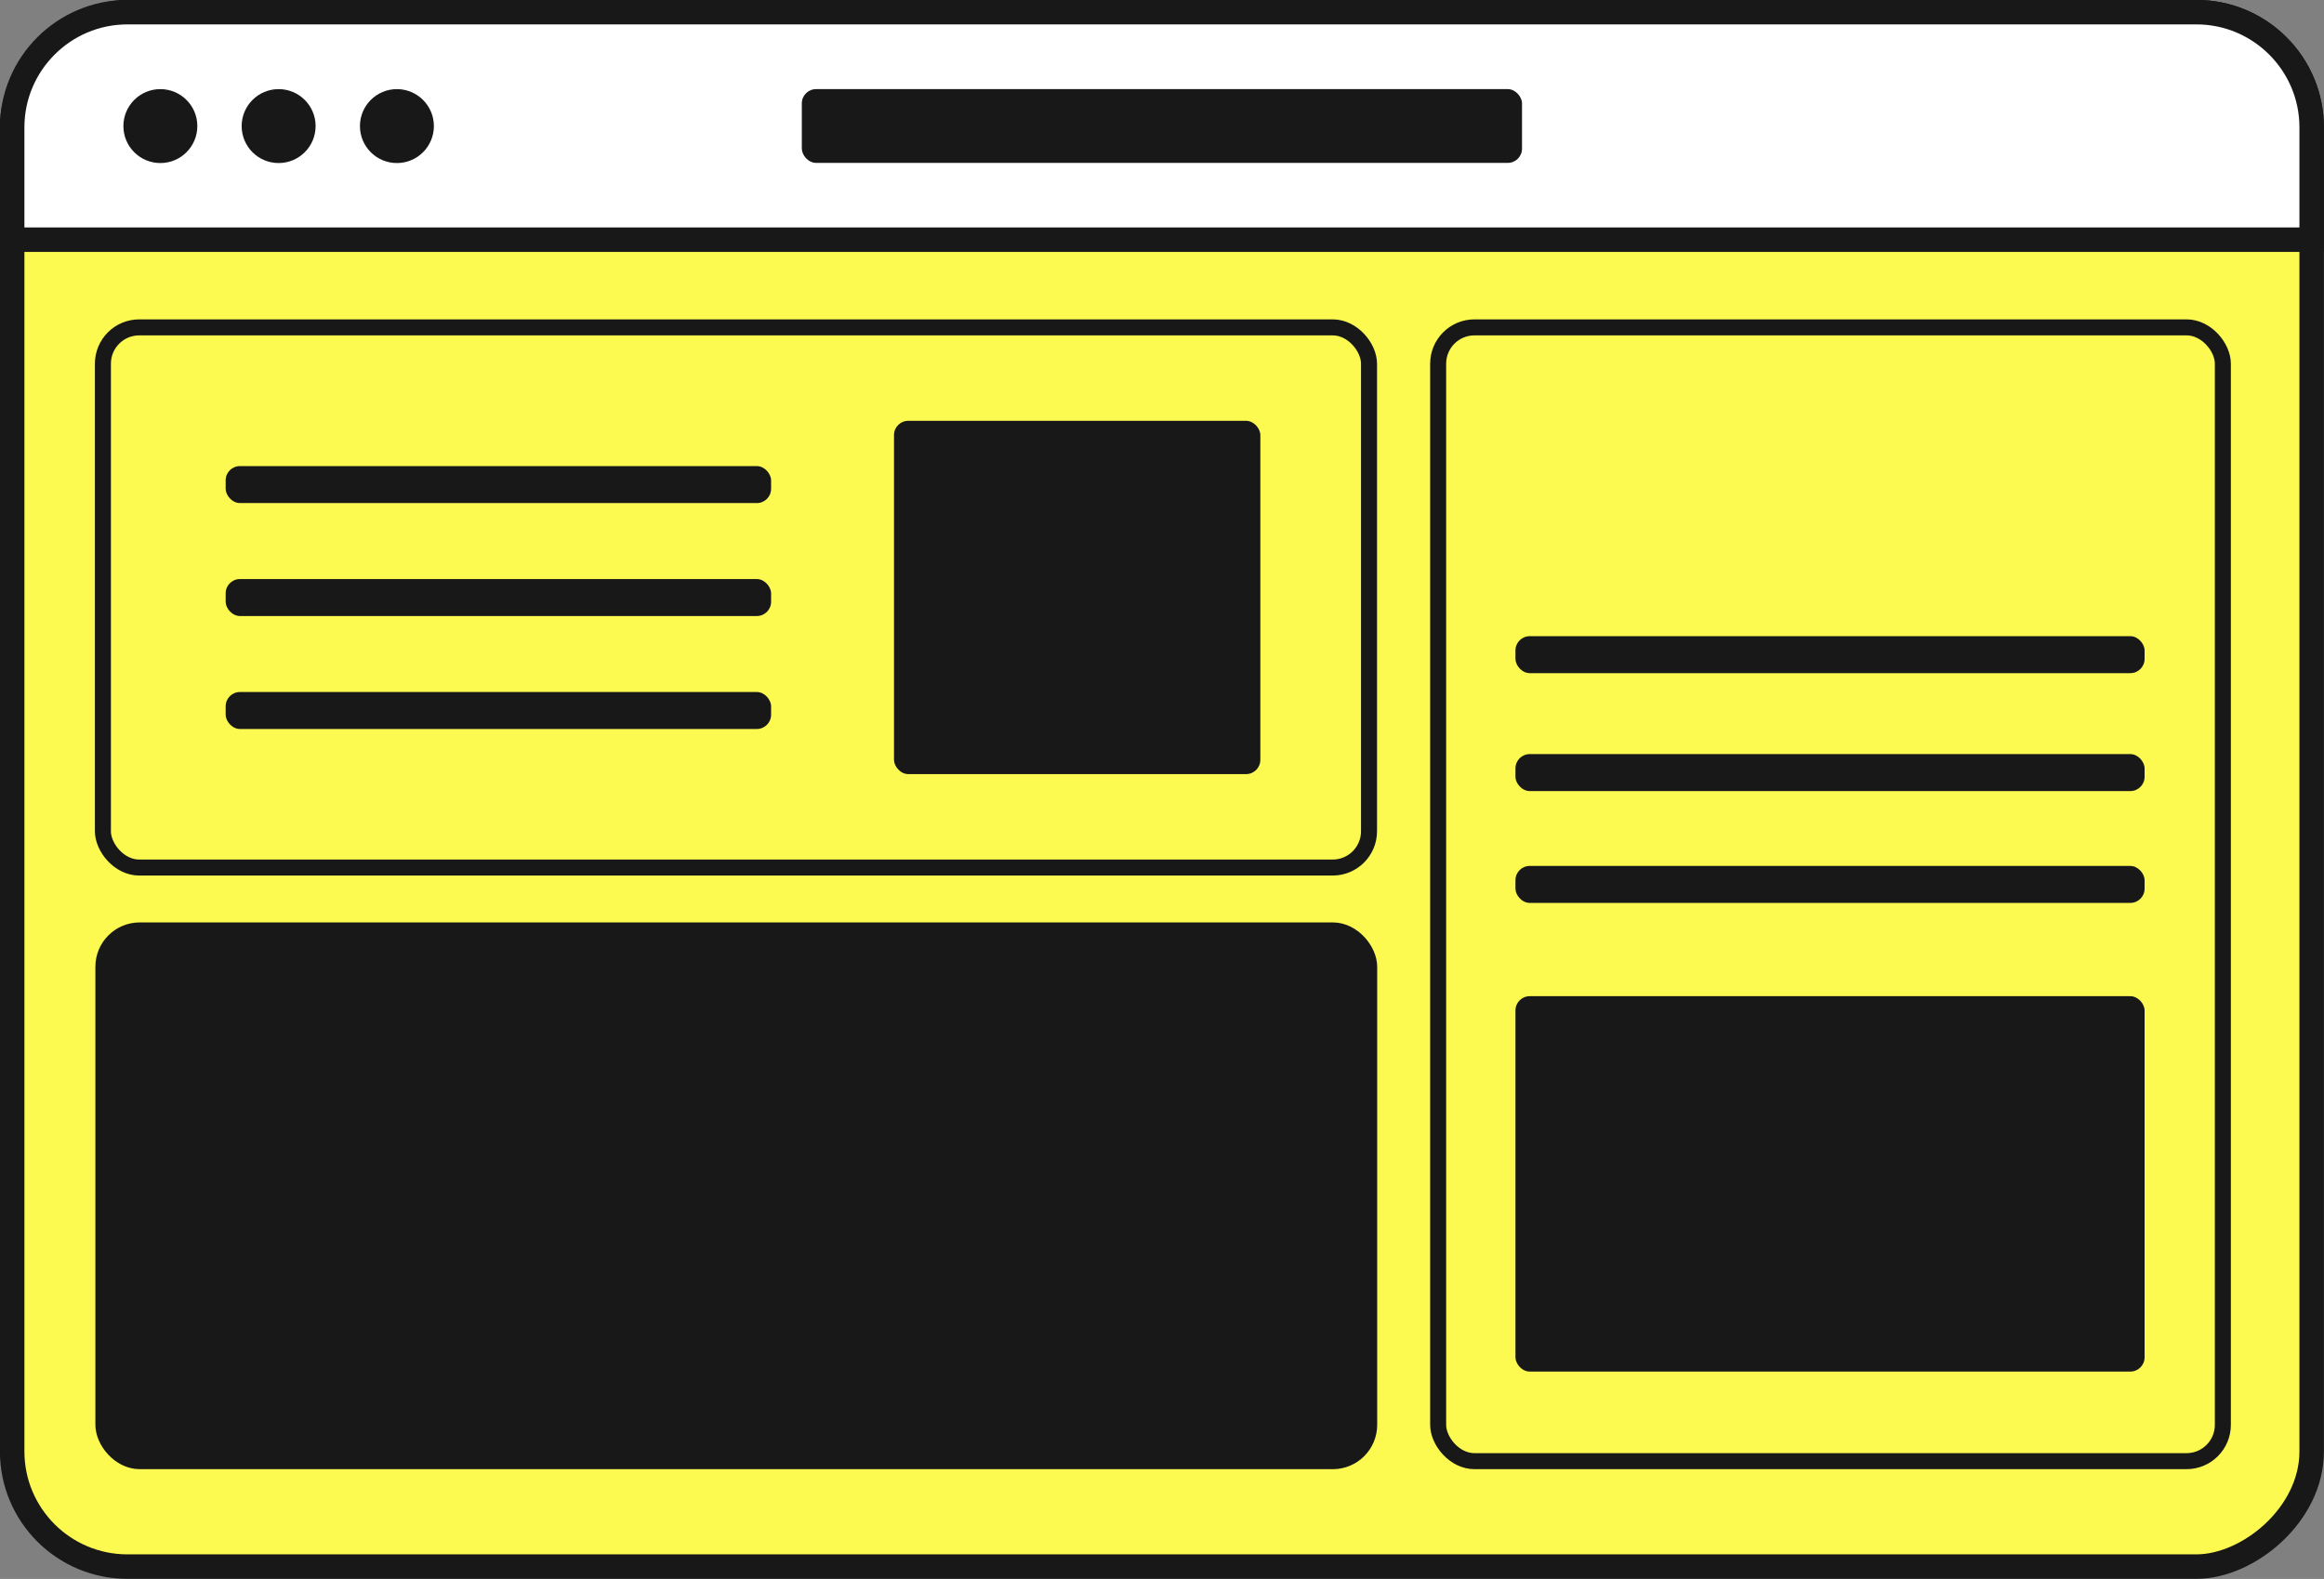
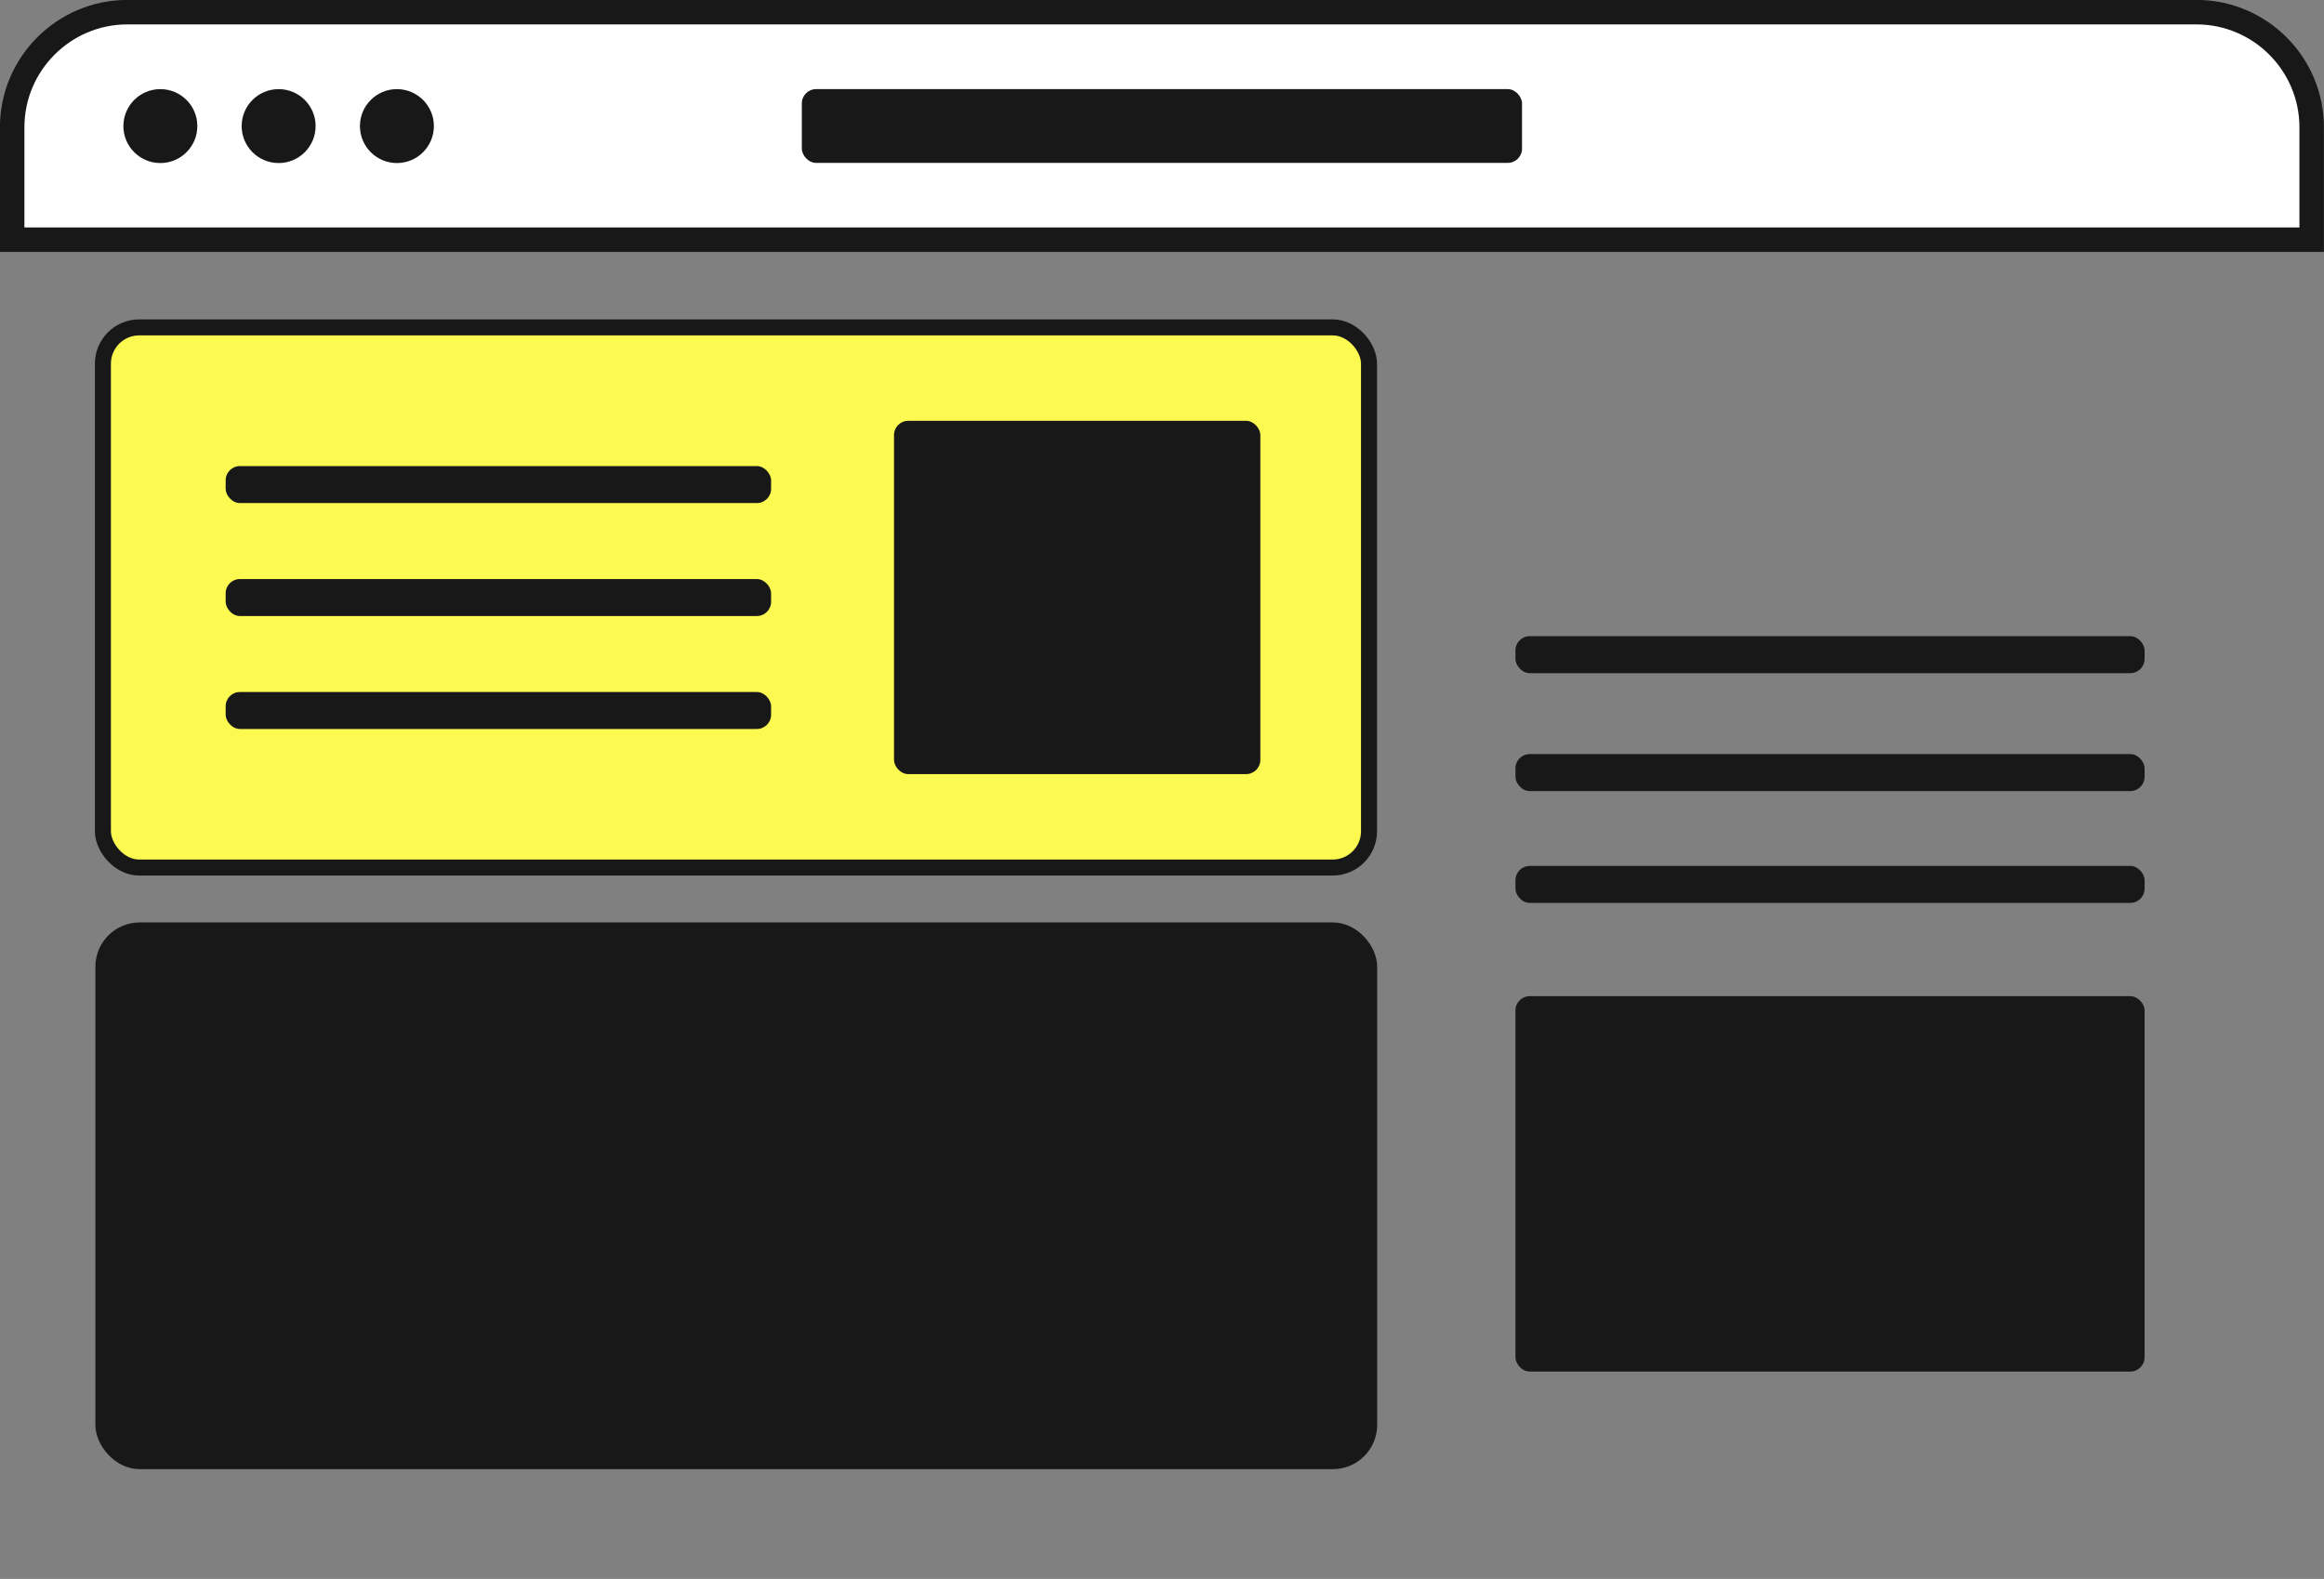
<svg xmlns="http://www.w3.org/2000/svg" id="Layer_2" data-name="Layer 2" viewBox="0 0 145.21 98.68">
  <rect x="0" y="0" width="145.21" height="98.68" fill="#808080" stroke="none" />
  <defs>
    <style>
      .cls-1, .cls-2, .cls-3, .cls-4 {
        stroke: #181818;
        stroke-miterlimit: 10;
      }

      .cls-1, .cls-5 {
        fill: #181818;
      }

      .cls-2, .cls-4 {
        fill: #fcf951;
      }

      .cls-3 {
        fill: #fff;
      }

      .cls-3, .cls-4 {
        stroke-width: 1.53px;
      }
    </style>
  </defs>
  <g id="Layer_1-2" data-name="Layer 1">
    <g>
-       <rect class="cls-4" x="24.03" y="-22.5" width="97.15" height="143.68" rx="7.2" ry="7.2" transform="translate(121.94 -23.27) rotate(90)" />
      <path class="cls-3" d="M7.96.76h129.28c3.97,0,7.2,3.23,7.2,7.2v7.02H.76v-7.02C.76,3.99,3.99.76,7.96.76Z" />
      <circle class="cls-5" cx="10.02" cy="7.88" r="2.31" />
      <circle class="cls-5" cx="17.41" cy="7.88" r="2.31" />
      <circle class="cls-5" cx="24.8" cy="7.88" r="2.31" />
      <rect class="cls-5" x="50.1" y="5.57" width="45" height="4.61" rx=".89" ry=".89" />
      <g>
        <rect class="cls-2" x="6.43" y="20.46" width="79.11" height="33.76" rx="2.27" ry="2.27" />
-         <rect class="cls-2" x="89.86" y="20.46" width="49.03" height="70.86" rx="2.27" ry="2.27" />
        <rect class="cls-1" x="6.46" y="58.15" width="79.09" height="33.17" rx="2.27" ry="2.27" />
        <rect class="cls-5" x="94.69" y="62.26" width="39.31" height="23.46" rx=".89" ry=".89" />
        <rect class="cls-5" x="55.86" y="26.3" width="22.89" height="22.08" rx=".89" ry=".89" />
        <rect class="cls-5" x="14.1" y="29.13" width="34.08" height="2.31" rx=".89" ry=".89" />
        <rect class="cls-5" x="14.1" y="36.19" width="34.08" height="2.31" rx=".89" ry=".89" />
        <rect class="cls-5" x="14.1" y="43.25" width="34.08" height="2.31" rx=".89" ry=".89" />
        <rect class="cls-5" x="94.69" y="47.13" width="39.31" height="2.31" rx=".89" ry=".89" />
        <rect class="cls-5" x="94.69" y="54.12" width="39.31" height="2.31" rx=".89" ry=".89" />
        <rect class="cls-5" x="94.69" y="39.76" width="39.31" height="2.31" rx=".89" ry=".89" />
      </g>
    </g>
  </g>
</svg>